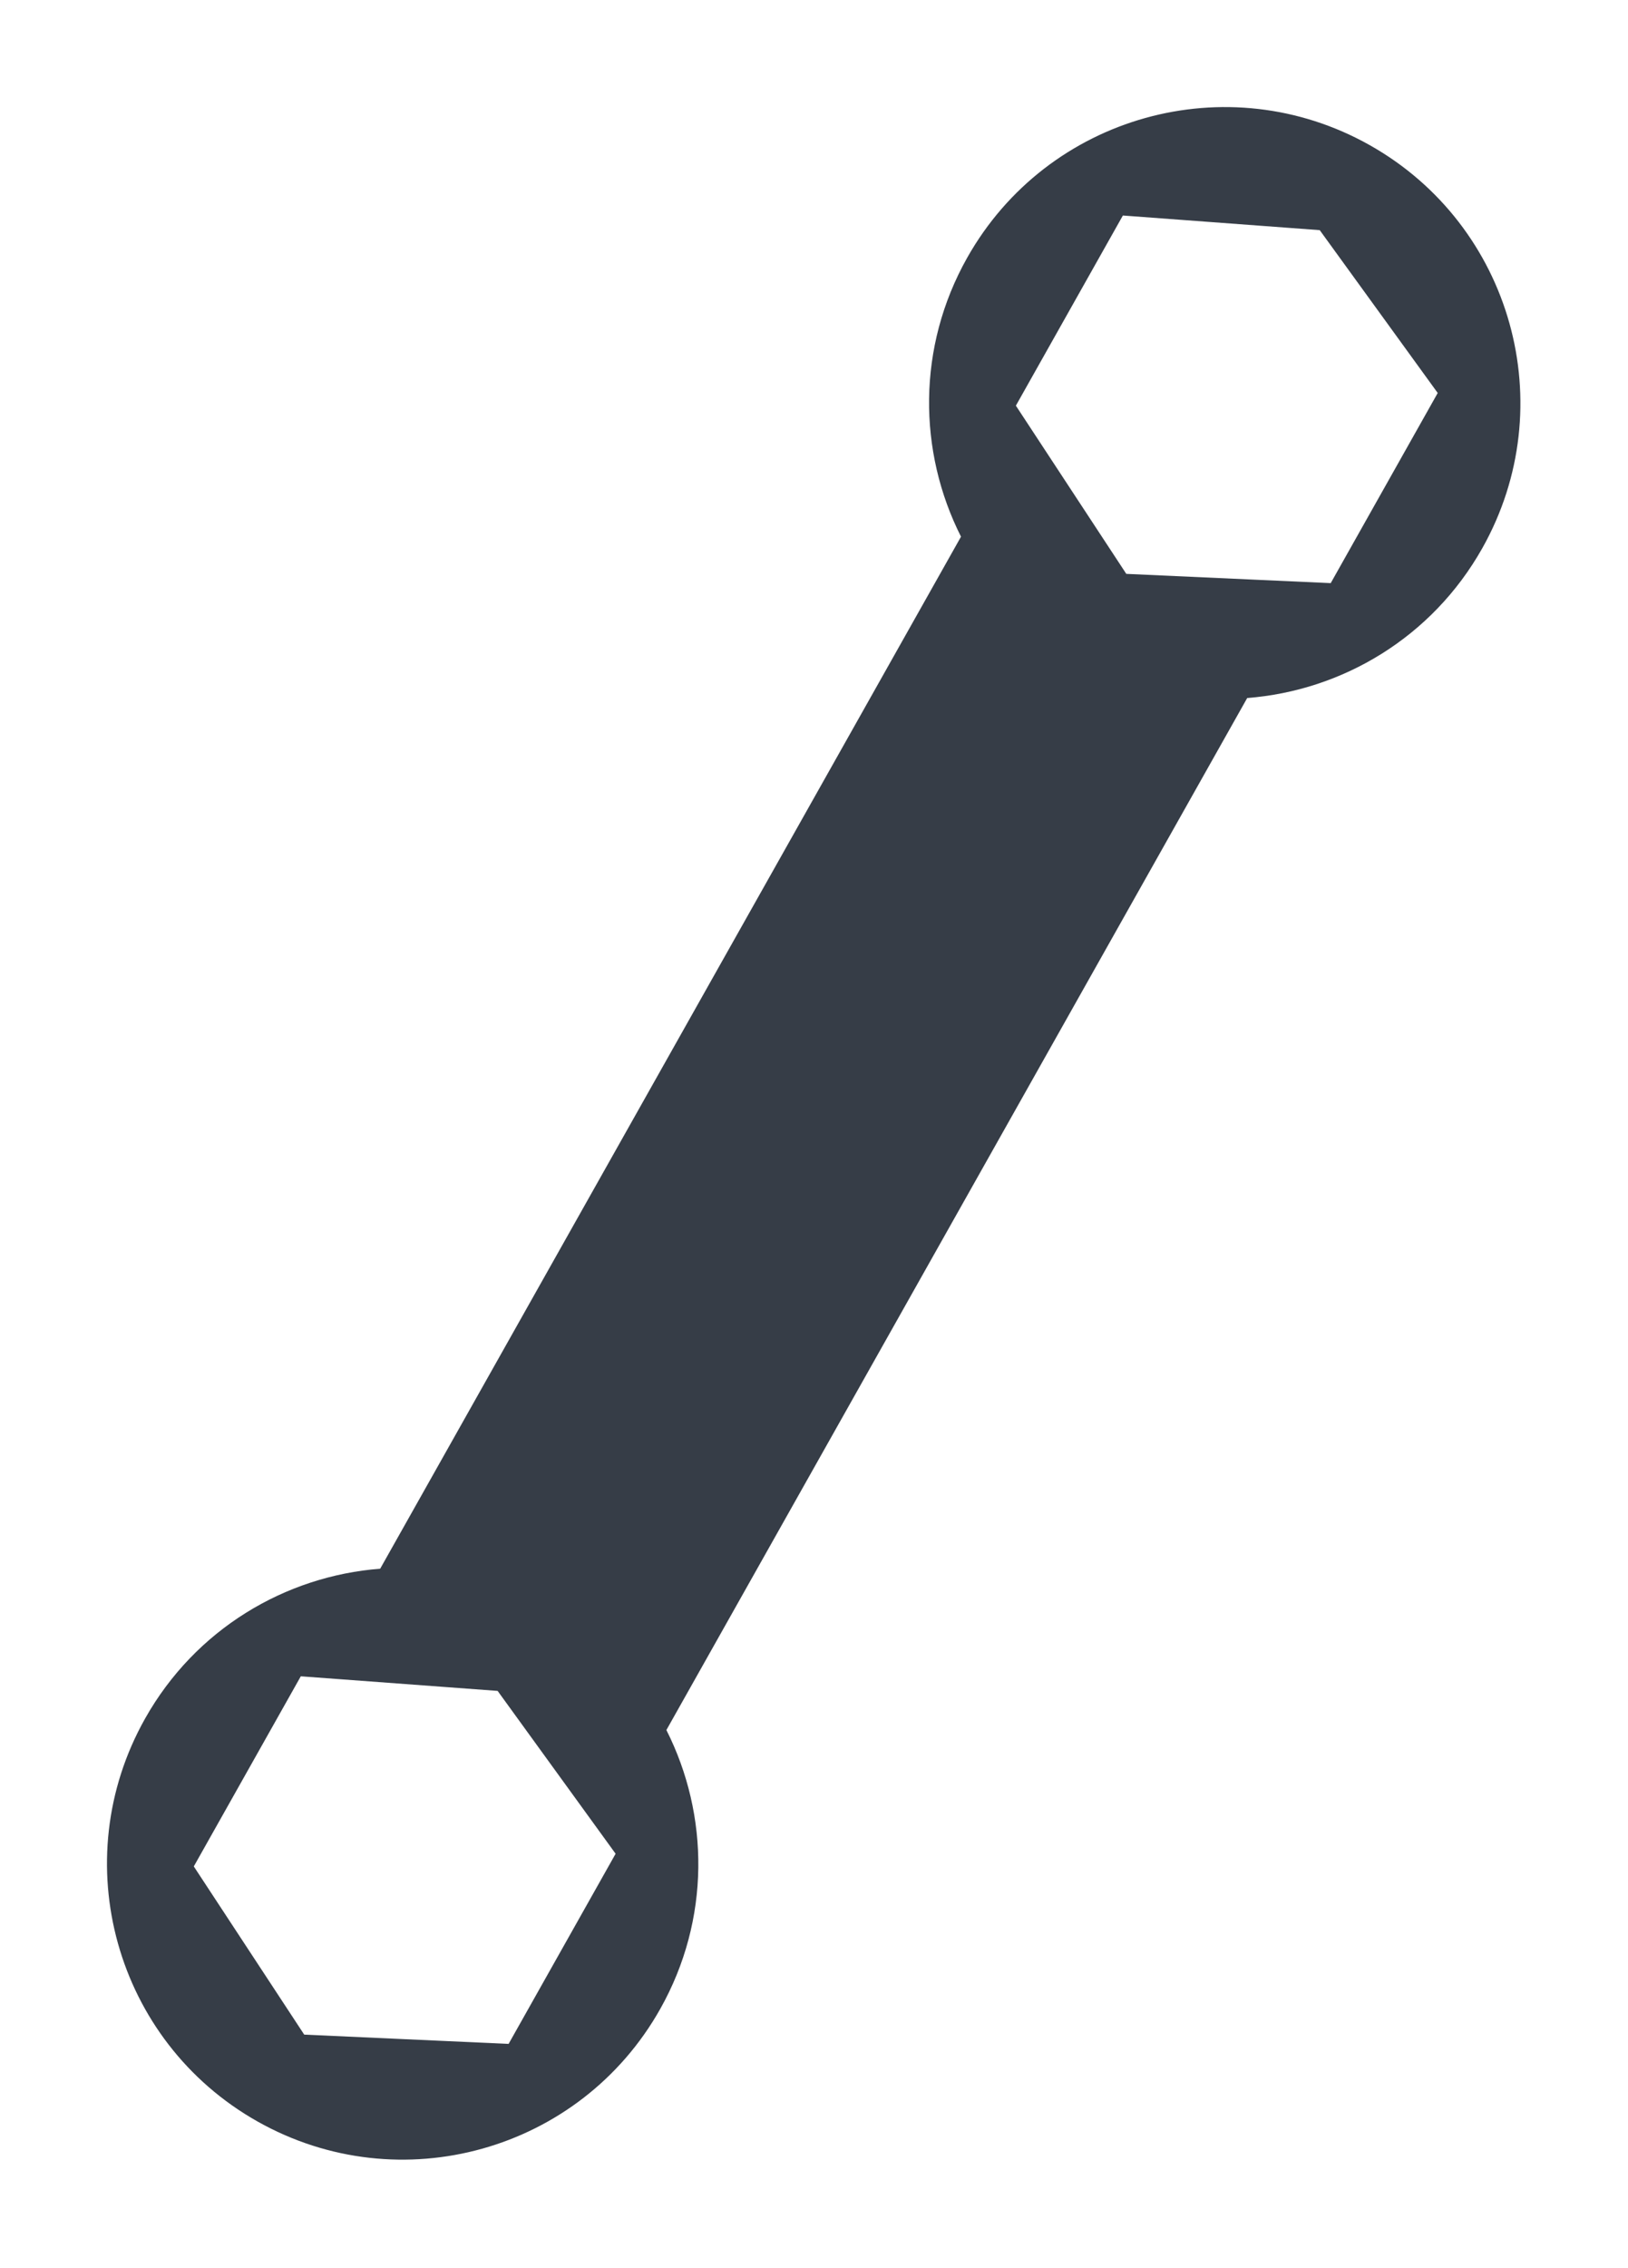
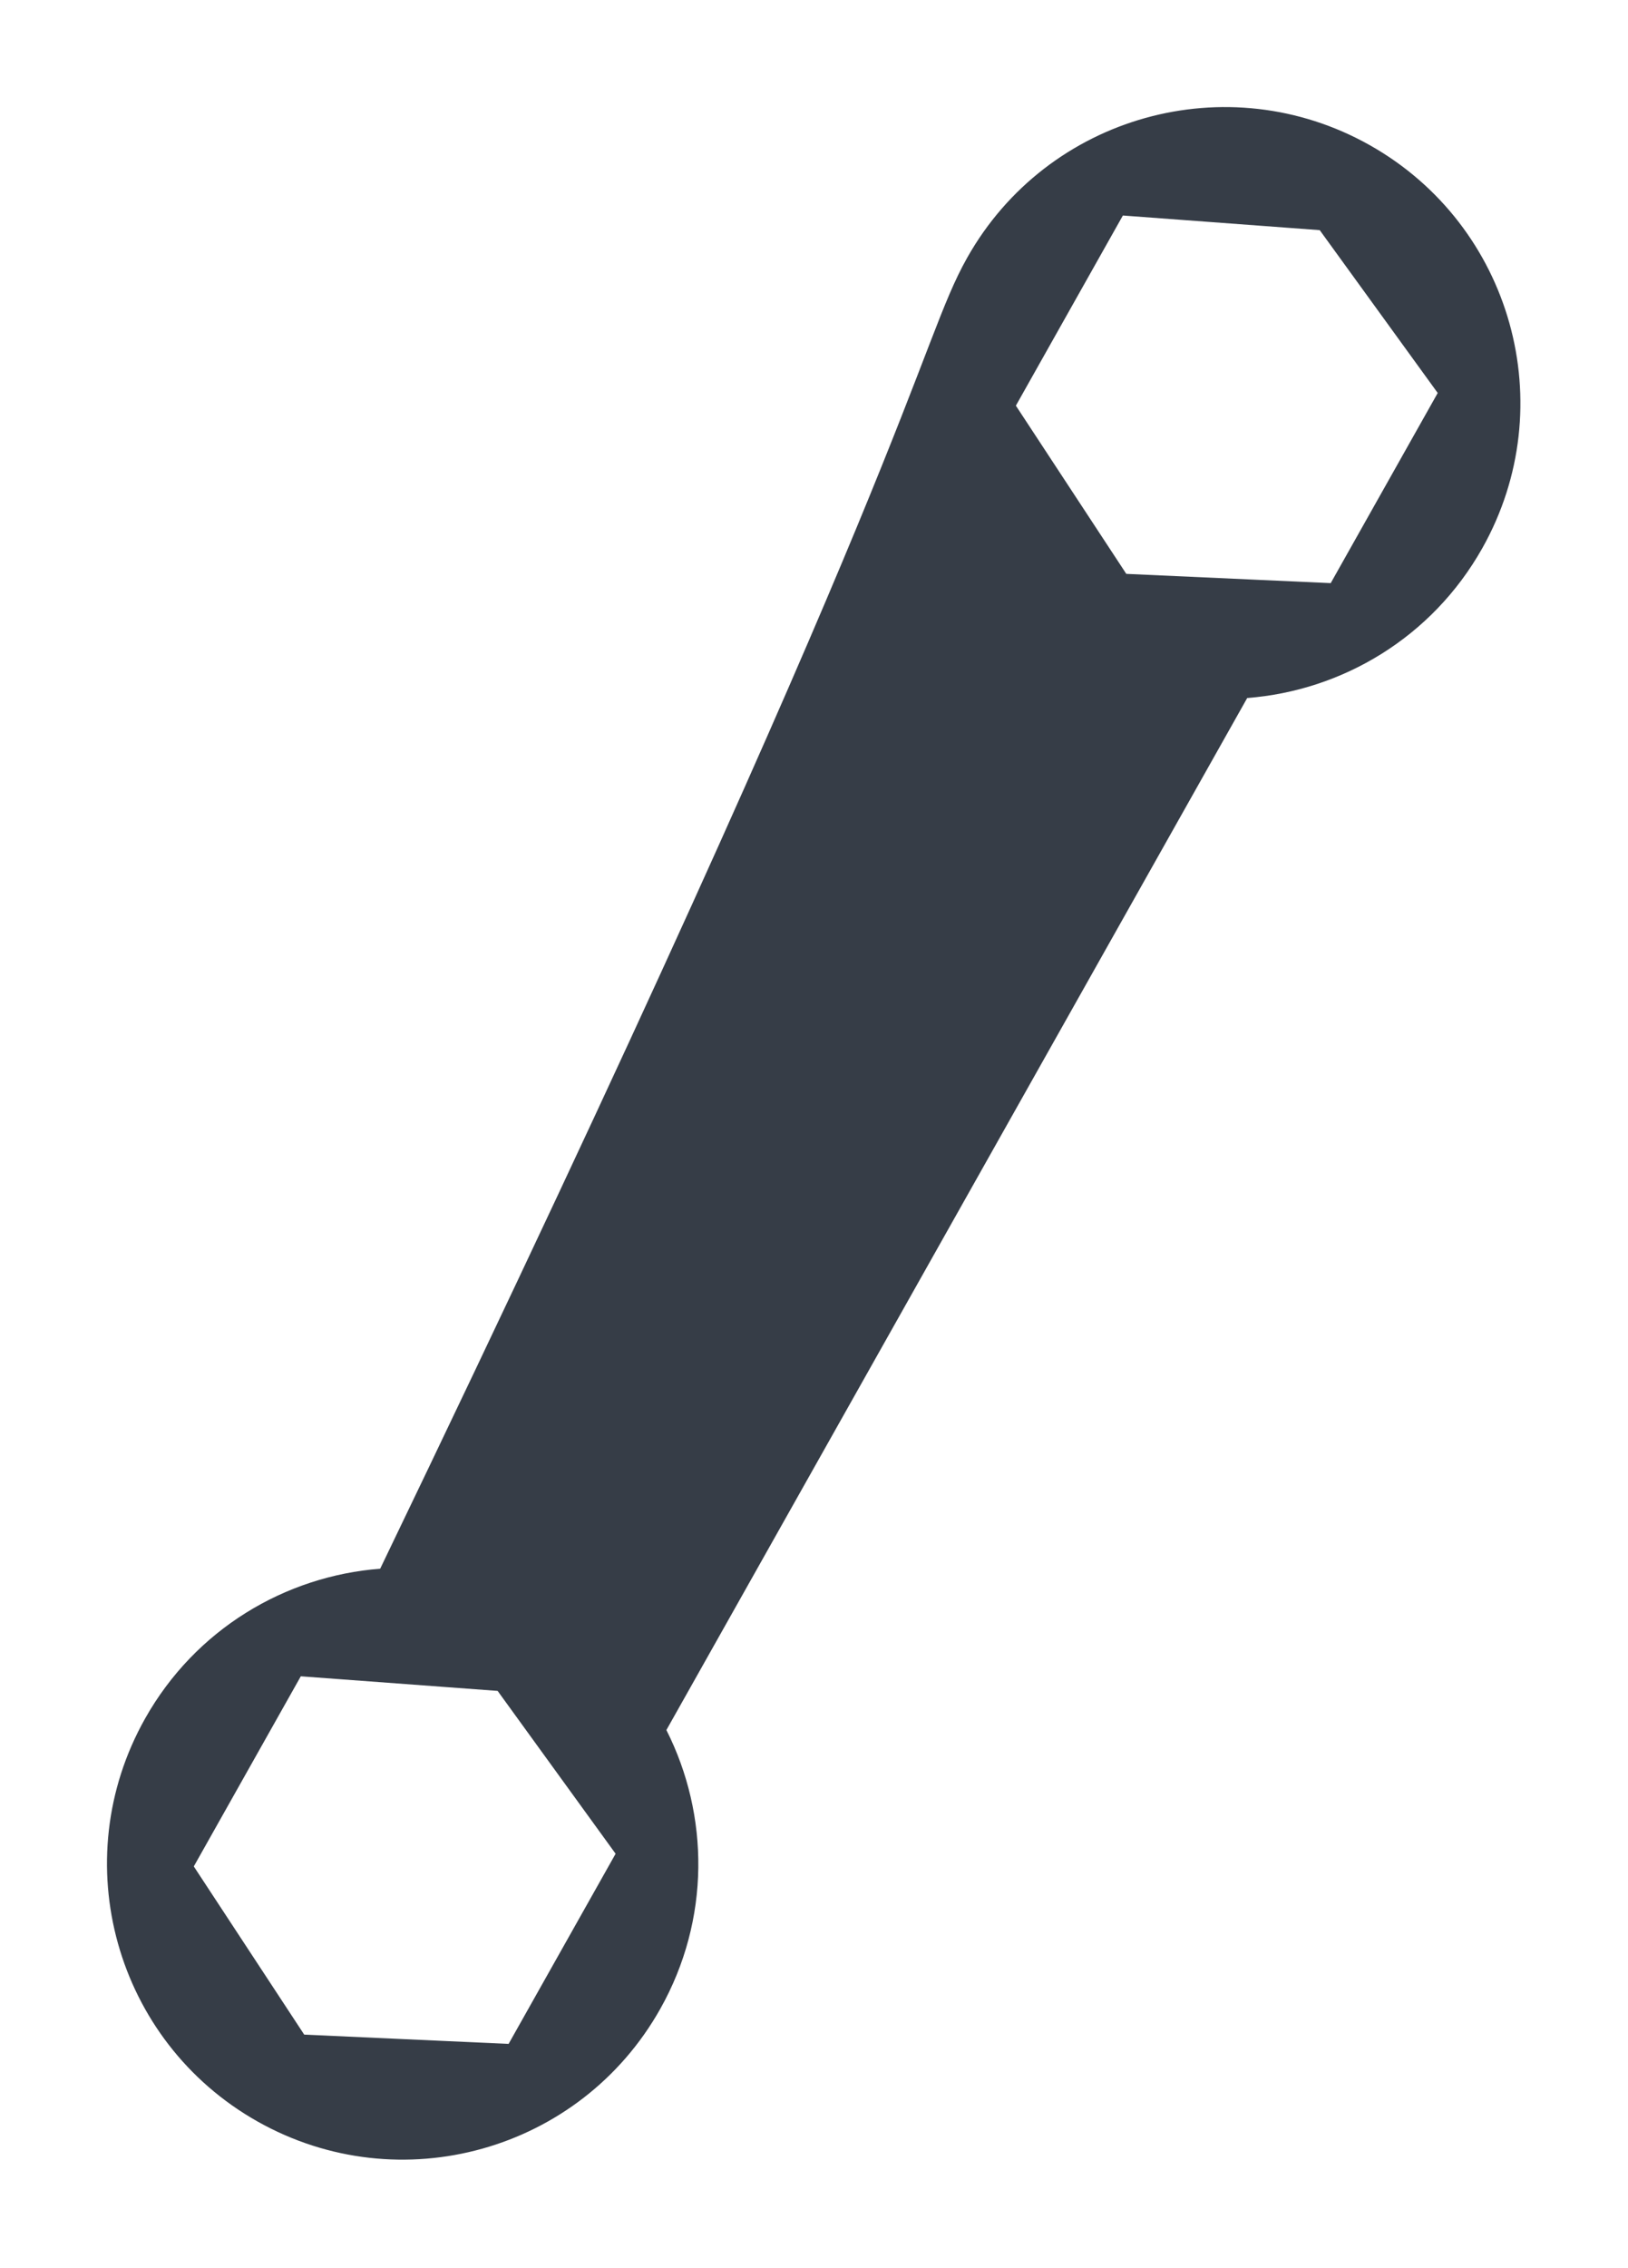
<svg xmlns="http://www.w3.org/2000/svg" width="51" height="71" viewBox="0 0 51 71" fill="none">
-   <path fill-rule="evenodd" clip-rule="evenodd" d="M20.876 54.153C22.223 56.818 22.259 60.085 20.683 62.883C18.173 67.34 12.525 68.917 8.069 66.407C3.613 63.897 2.035 58.25 4.545 53.794C6.12 50.996 8.933 49.333 11.91 49.103L30.105 16.799C28.758 14.134 28.722 10.867 30.298 8.069C32.808 3.613 38.455 2.035 42.912 4.545C47.368 7.055 48.946 12.702 46.436 17.159C44.86 19.956 42.048 21.619 39.071 21.849L20.876 54.153ZM9.423 52.471L15.589 52.928L19.285 58.025L15.933 63.977L9.53 63.687L6.071 58.422L9.423 52.471ZM41.343 7.204L35.176 6.746L31.824 12.698L35.283 17.963L41.687 18.253L45.039 12.301L41.343 7.204Z" fill="#363D47" />
+   <path fill-rule="evenodd" clip-rule="evenodd" d="M20.876 54.153C22.223 56.818 22.259 60.085 20.683 62.883C18.173 67.34 12.525 68.917 8.069 66.407C3.613 63.897 2.035 58.25 4.545 53.794C6.12 50.996 8.933 49.333 11.91 49.103C28.758 14.134 28.722 10.867 30.298 8.069C32.808 3.613 38.455 2.035 42.912 4.545C47.368 7.055 48.946 12.702 46.436 17.159C44.86 19.956 42.048 21.619 39.071 21.849L20.876 54.153ZM9.423 52.471L15.589 52.928L19.285 58.025L15.933 63.977L9.53 63.687L6.071 58.422L9.423 52.471ZM41.343 7.204L35.176 6.746L31.824 12.698L35.283 17.963L41.687 18.253L45.039 12.301L41.343 7.204Z" fill="#363D47" />
</svg>